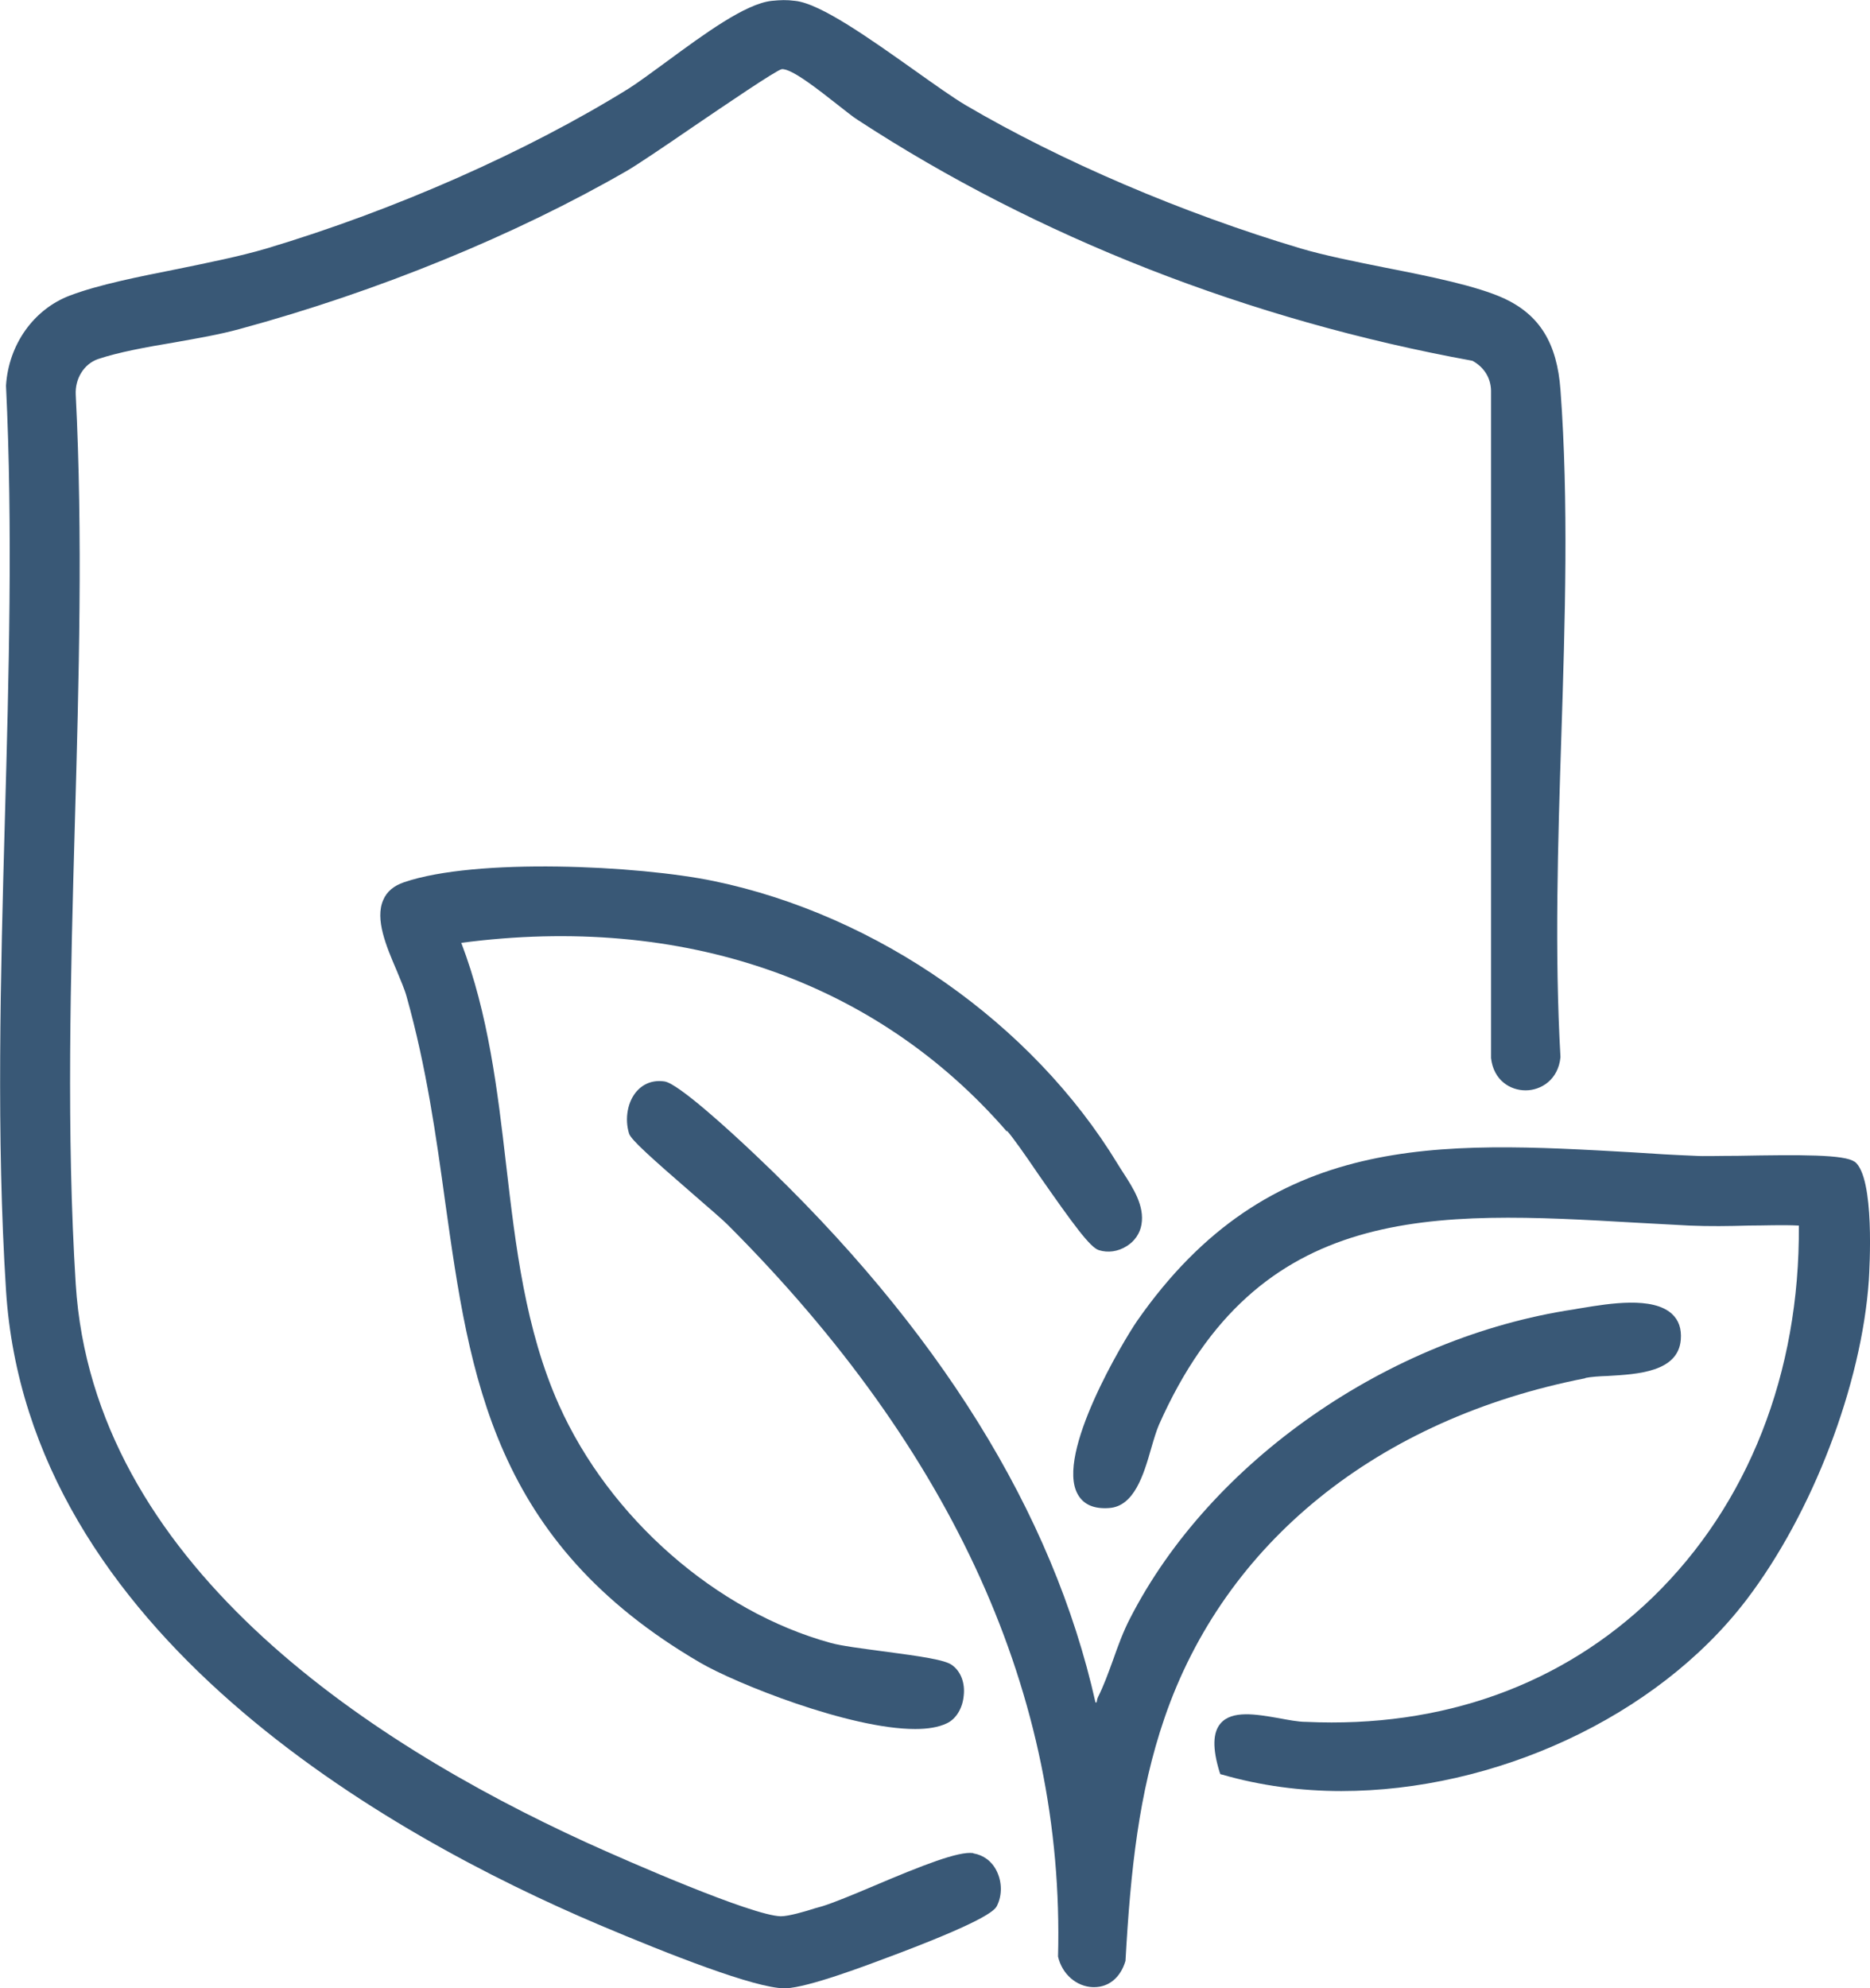
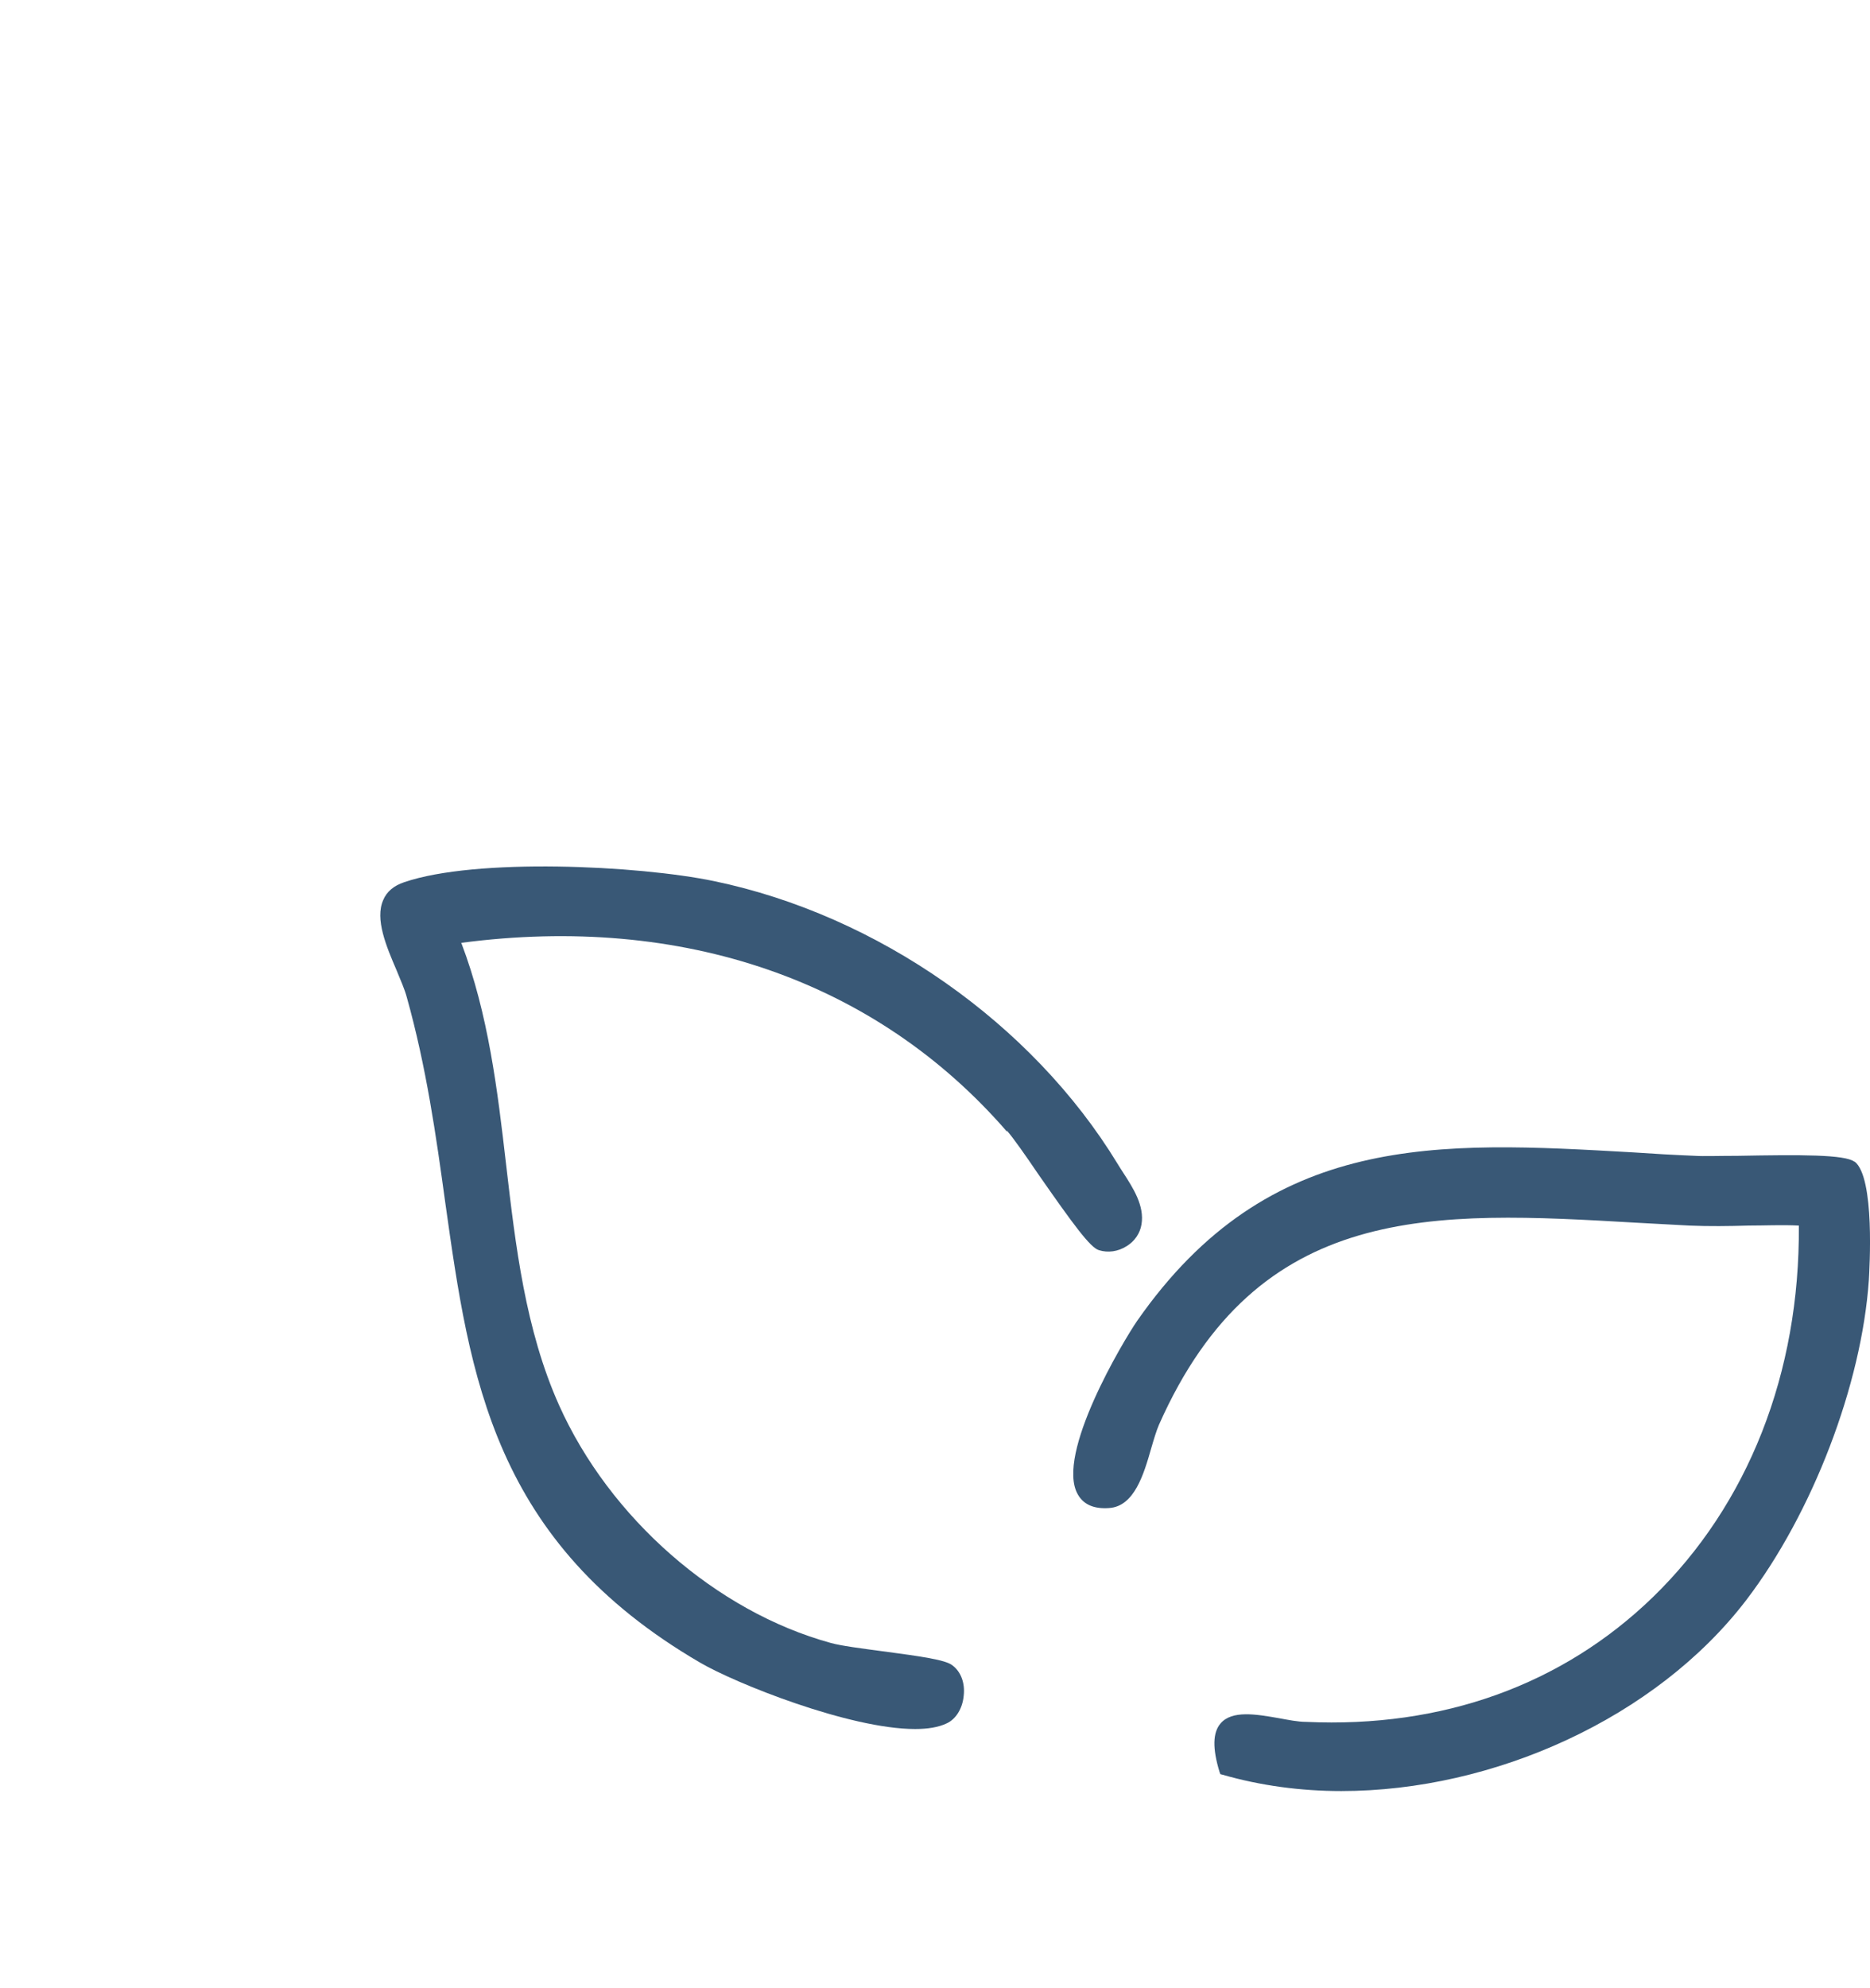
<svg xmlns="http://www.w3.org/2000/svg" id="Layer_1" data-name="Layer 1" viewBox="0 0 65.43 69.55">
  <defs>
    <style>
      .cls-1 {
        fill: #395876;
      }
    </style>
  </defs>
-   <path class="cls-1" d="M34.05,64.82c-.51-.07-1.76.42-3.48,1.15-.73.31-1.41.59-1.8.71l-.25.07c-.37.12-.93.28-1.2.28-1-.02-5.35-1.92-6.8-2.58-7.81-3.57-17.26-9.86-17.87-19.53-.33-5.26-.18-10.79-.03-16.15.14-4.95.28-10.06.03-14.96-.03-.57.29-1.08.78-1.25.71-.24,1.7-.42,2.66-.58.79-.14,1.6-.28,2.29-.47,4.83-1.31,9.65-3.28,13.58-5.55.34-.2,1.25-.81,2.21-1.47,1.25-.85,2.97-2.02,3.18-2.07.34-.04,1.34.76,1.94,1.23.3.23.55.44.73.55,6.26,4.09,13.69,7,21.5,8.42.4.22.64.59.65,1.04v23.35c.09.78.67,1.13,1.21,1.13h0c.53,0,1.14-.36,1.22-1.16-.21-3.65-.09-7.5.03-11.23.13-4.03.26-8.19-.03-12.11-.12-1.64-.73-2.62-1.97-3.2-.96-.44-2.59-.77-4.17-1.08-1.1-.22-2.14-.43-2.95-.67-4.13-1.23-8.4-3.06-11.72-5.01-.44-.26-1.1-.73-1.79-1.22C30.46,1.37,28.71.12,27.82.03c-.31-.04-.5-.03-.82,0h0c-.92.1-2.36,1.16-3.64,2.1-.51.37-.99.73-1.35.96-3.56,2.21-8.19,4.26-12.71,5.61-.92.27-2.02.49-3.09.71-1.35.27-2.74.54-3.77.93-1.26.48-2.14,1.71-2.23,3.15.24,4.96.1,10.16-.04,15.18-.15,5.46-.3,11.1.04,16.46.76,11.98,13.35,19.06,20.78,22.21,2.39,1.01,5.43,2.21,6.46,2.21h.04c.8-.03,2.83-.8,3.81-1.17l.16-.06c3.21-1.22,3.37-1.54,3.43-1.67.18-.37.17-.83-.02-1.21-.17-.34-.46-.55-.81-.61h0Z" />
  <path class="cls-1" d="M35.24,39.56c.21.24.64.85,1.08,1.5,1.26,1.81,1.83,2.58,2.13,2.67.32.1.67.05.97-.14.28-.17.47-.45.52-.76.11-.65-.29-1.27-.64-1.81-.07-.1-.13-.21-.19-.3-2.99-4.92-8.4-8.71-14.13-9.9-2.65-.55-8.33-.82-10.84.04-.36.12-.61.33-.73.62-.3.67.11,1.63.47,2.47.14.34.28.66.35.92.69,2.46,1.03,4.87,1.35,7.2.86,6.1,1.66,11.86,8.92,16.09,1.23.72,5.22,2.32,7.52,2.32.44,0,.82-.06,1.11-.2.32-.15.55-.52.59-.97.05-.44-.1-.84-.4-1.06-.24-.19-1.08-.31-2.44-.49-.75-.1-1.45-.19-1.81-.29-4.01-1.1-7.74-4.37-9.51-8.32-1.18-2.64-1.52-5.57-1.85-8.4-.3-2.6-.62-5.28-1.57-7.77,7.74-1.02,14.51,1.32,19.09,6.6v-.02Z" />
  <path class="cls-1" d="M64.89,40.64c-.33-.26-1.9-.25-4.08-.21-.65,0-1.22.02-1.5,0-.73-.03-1.45-.07-2.16-.12-6.84-.39-12.74-.73-17.36,5.89-.47.68-2.87,4.68-2.08,6.07.2.36.57.52,1.1.48.88-.06,1.21-1.18,1.47-2.09.09-.31.18-.61.27-.82,3.47-7.83,9.61-7.48,16.71-7.07.61.03,1.23.07,1.85.1.69.03,1.39.02,2.06,0,.58,0,1.18-.03,1.77,0,.04,5.15-1.77,9.76-5.11,13-3.17,3.07-7.37,4.58-12.13,4.36-.29,0-.63-.07-.96-.13-.8-.14-1.63-.28-2.03.18-.28.32-.29.88-.04,1.7l.03.08.08.02c1.32.38,2.73.57,4.15.57,5.33,0,11.01-2.55,14.17-6.68,2.32-3.04,4.04-7.54,4.29-11.2.02-.37.22-3.59-.5-4.14v.02Z" />
-   <path class="cls-1" d="M55.47,48.2c.2-.04.48-.06.79-.07,1.04-.06,2.46-.14,2.55-1.27.03-.38-.07-.68-.31-.9-.67-.62-2.21-.36-3.13-.21-.11.02-.2.03-.29.05-6.49.97-12.73,5.32-15.54,10.81-.24.46-.42.96-.59,1.44-.17.47-.33.91-.53,1.31-.03.06-.04.13-.05.19h-.04c-1.49-6.65-5.5-13.1-11.92-19.17-.97-.92-2.68-2.47-3.15-2.55-.39-.06-.73.06-.98.34-.32.36-.43.96-.27,1.48.07.22.74.82,2.32,2.19.52.45.97.84,1.13,1,7.91,7.91,11.8,16.51,11.56,25.6.14.61.64,1.05,1.22,1.07h.04c.52,0,.93-.34,1.1-.92.18-3.21.47-5.88,1.36-8.48,2.1-6.15,7.47-10.48,14.73-11.9h0Z" />
</svg>